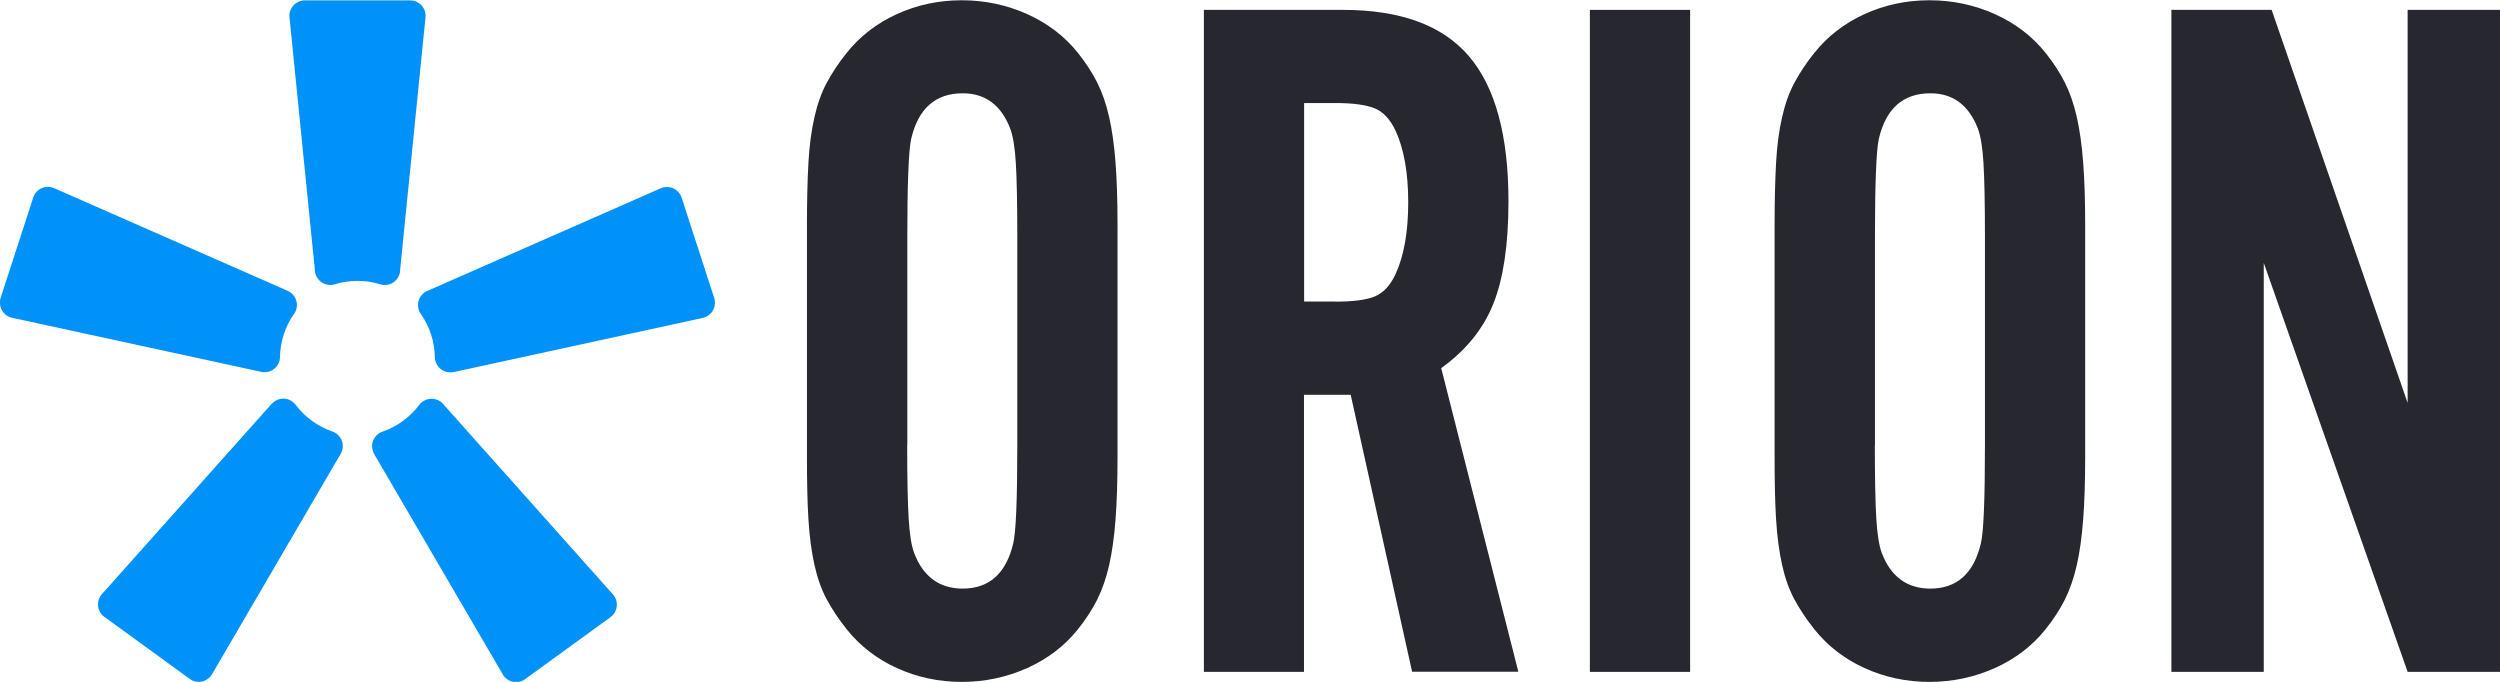
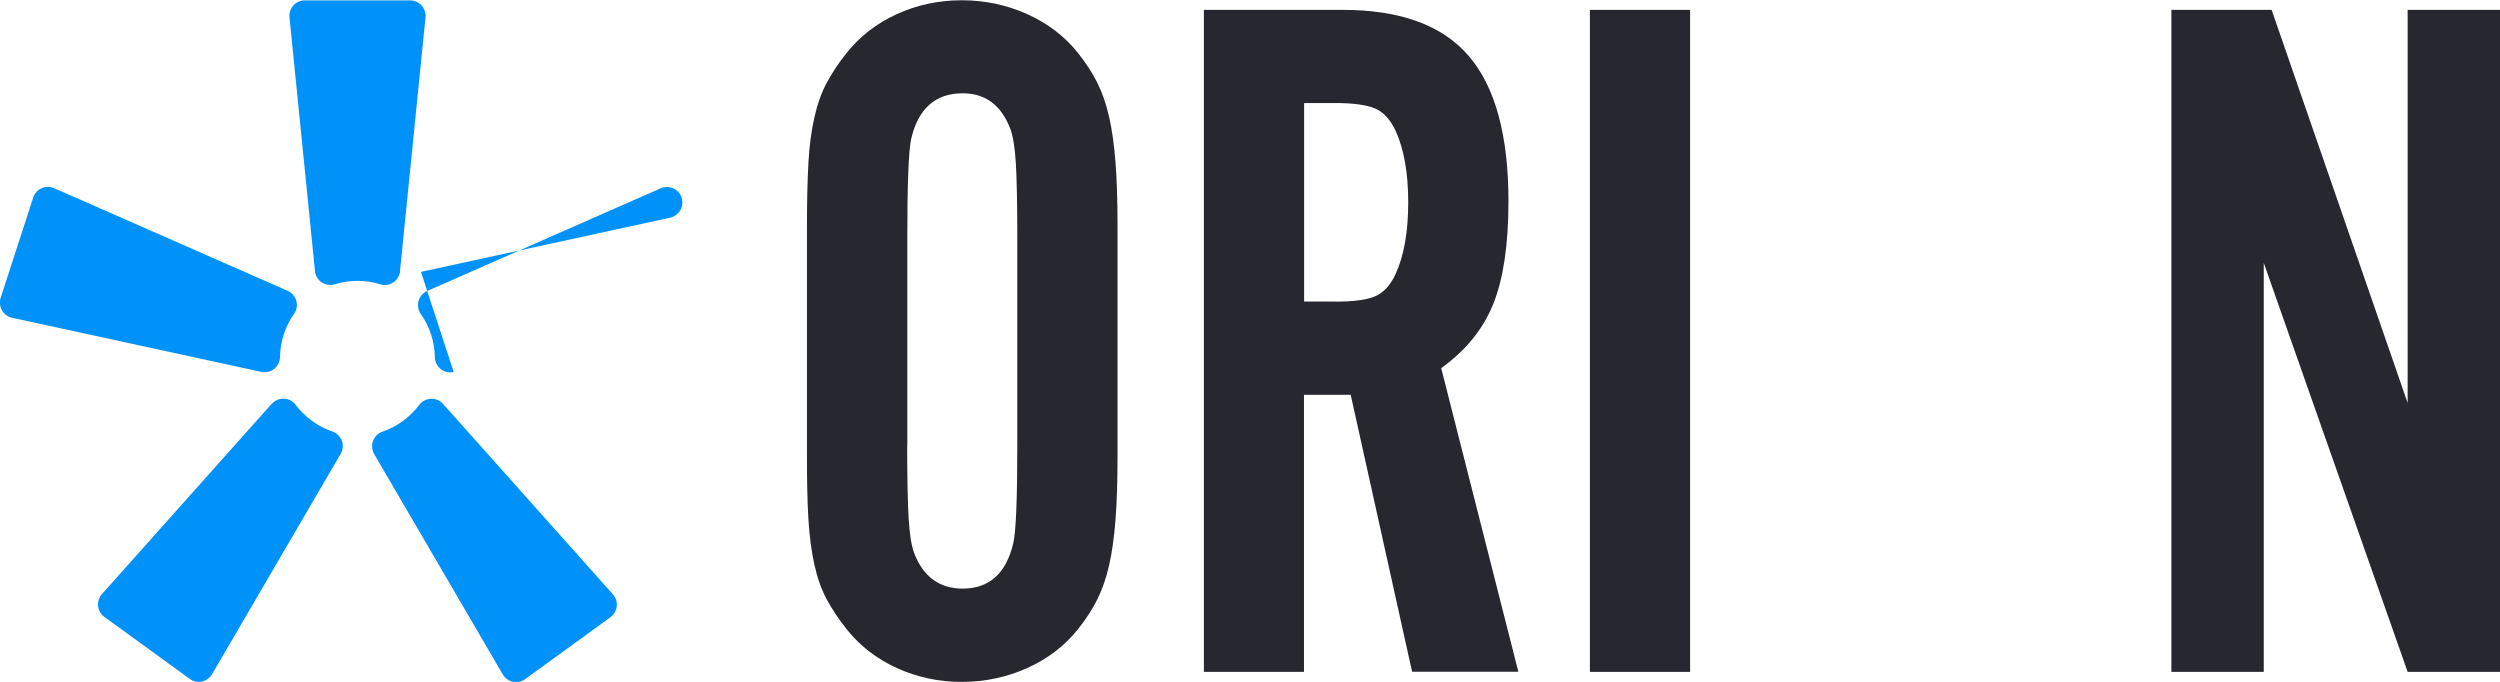
<svg xmlns="http://www.w3.org/2000/svg" id="Layer_2" data-name="Layer 2" viewBox="0 0 187.31 51.09">
  <defs>
    <style> .cls-1 { fill: #0091f9; } .cls-2 { fill: #272730; } </style>
  </defs>
  <g id="Files">
    <g>
      <g>
        <path class="cls-1" d="m28.04,34.02c-.17-.28-.21-.68-.09-.99.11-.31.39-.59.71-.69,1.07-.36,2.07-1.09,2.75-2,.19-.27.55-.45.88-.46.33-.02.7.13.91.39l12.72,14.26c.21.23.33.58.29.9-.03.31-.21.63-.47.81l-6.39,4.64c-.25.19-.61.27-.92.2-.31-.06-.61-.28-.76-.55l-9.63-16.5Z" />
-         <path class="cls-1" d="m33.99,27.87c-.32.08-.71-.01-.97-.22-.26-.2-.44-.56-.44-.89-.01-1.13-.39-2.31-1.05-3.23-.2-.27-.26-.66-.17-.98.08-.32.34-.62.65-.75l17.49-7.69c.29-.13.66-.13.94,0,.29.12.54.4.63.7l2.44,7.51c.1.3.06.67-.1.94-.15.28-.45.49-.76.56l-18.67,4.06Z" />
+         <path class="cls-1" d="m33.99,27.87c-.32.08-.71-.01-.97-.22-.26-.2-.44-.56-.44-.89-.01-1.13-.39-2.31-1.05-3.23-.2-.27-.26-.66-.17-.98.08-.32.34-.62.65-.75l17.49-7.69c.29-.13.66-.13.94,0,.29.12.54.4.63.7c.1.3.06.67-.1.94-.15.28-.45.49-.76.56l-18.67,4.06Z" />
        <path class="cls-1" d="m21.55,21.79c.31.13.57.43.65.75.1.32.03.71-.17.98-.66.92-1.04,2.1-1.05,3.23,0,.33-.18.69-.44.89-.26.21-.64.3-.97.22L.91,23.81c-.31-.06-.61-.28-.76-.56-.16-.27-.2-.64-.1-.94l2.44-7.51c.09-.3.34-.58.63-.7.29-.13.65-.13.94,0l17.49,7.69Z" />
        <path class="cls-1" d="m29.98,20.31c-.03.33-.23.67-.51.85-.27.19-.67.25-.98.14-1.08-.34-2.32-.34-3.4,0-.32.1-.71.05-.98-.14-.28-.18-.49-.52-.51-.85l-1.91-19.01c-.04-.31.08-.66.29-.89.21-.24.55-.39.86-.38h7.89c.31,0,.65.14.86.38.21.23.33.58.29.89l-1.91,19.01Z" />
        <path class="cls-1" d="m20.36,30.26c.22-.25.58-.41.91-.39.33,0,.68.19.88.46.68.91,1.68,1.64,2.75,2,.32.1.6.38.71.69.12.31.09.7-.09.99l-9.63,16.5c-.15.27-.45.49-.76.55-.31.07-.67,0-.92-.2l-6.39-4.64c-.26-.18-.44-.5-.47-.81-.04-.31.07-.66.29-.9l12.72-14.26Z" />
      </g>
      <g>
        <path class="cls-2" d="m83.73,34.21c0,1.83-.05,3.41-.15,4.72-.1,1.31-.26,2.45-.48,3.42-.22.97-.52,1.82-.89,2.57-.37.74-.86,1.49-1.45,2.23-.99,1.24-2.26,2.21-3.79,2.9-1.54.69-3.17,1.04-4.91,1.04s-3.36-.35-4.87-1.04c-1.51-.69-2.76-1.66-3.75-2.9-.59-.74-1.09-1.49-1.49-2.23-.4-.74-.71-1.61-.93-2.6-.22-.99-.37-2.13-.45-3.42s-.11-2.85-.11-4.68v-17.33c0-1.83.04-3.4.11-4.68s.22-2.43.45-3.42c.22-.99.53-1.86.93-2.6.4-.74.89-1.49,1.49-2.23.99-1.24,2.24-2.21,3.75-2.9,1.51-.69,3.13-1.04,4.87-1.04s3.37.35,4.91,1.04c1.54.7,2.8,1.66,3.79,2.9.59.74,1.08,1.49,1.45,2.23.37.74.67,1.6.89,2.57.22.97.38,2.11.48,3.42.1,1.31.15,2.89.15,4.72v17.33Zm-15.76-.85c0,2.47.04,4.3.11,5.48.07,1.19.21,2.05.41,2.59.68,1.78,1.9,2.67,3.64,2.67,1.99,0,3.26-1.14,3.79-3.41.2-.84.3-3.28.3-7.33v-15.63c0-2.52-.04-4.36-.11-5.52-.07-1.16-.21-2.01-.41-2.55-.68-1.78-1.87-2.67-3.57-2.67-2.04,0-3.33,1.14-3.86,3.41-.1.45-.17,1.31-.22,2.59-.05,1.28-.07,2.86-.07,4.74v15.63Z" />
        <path class="cls-2" d="m97.71,50.34h-7.51V.74h10.41c4.31,0,7.46,1.15,9.44,3.46,1.98,2.31,2.97,5.94,2.97,10.89,0,3.22-.38,5.78-1.13,7.66-.75,1.88-2.05,3.5-3.91,4.83l5.78,22.75h-7.96l-4.6-20.75h-3.5v20.75Zm2.33-27.74c1.36,0,2.36-.13,2.99-.4.63-.27,1.14-.82,1.53-1.66.63-1.37.95-3.17.95-5.38s-.32-4-.95-5.37c-.39-.83-.9-1.39-1.53-1.66-.63-.27-1.63-.41-2.99-.41h-2.33v14.87h2.33Z" />
        <path class="cls-2" d="m126.63,50.34h-7.51V.74h7.51v49.6Z" />
-         <path class="cls-2" d="m156.23,34.21c0,1.83-.05,3.41-.15,4.72-.1,1.31-.26,2.45-.48,3.42-.22.97-.52,1.82-.89,2.57-.37.74-.86,1.49-1.45,2.23-.99,1.24-2.26,2.21-3.79,2.9-1.54.69-3.17,1.04-4.91,1.04s-3.36-.35-4.87-1.04c-1.51-.69-2.76-1.66-3.75-2.9-.59-.74-1.09-1.49-1.49-2.23-.4-.74-.71-1.61-.93-2.6-.22-.99-.37-2.13-.45-3.42s-.11-2.85-.11-4.68v-17.33c0-1.83.04-3.4.11-4.68s.22-2.43.45-3.42c.22-.99.53-1.86.93-2.6.4-.74.89-1.49,1.49-2.23.99-1.24,2.24-2.21,3.75-2.9,1.51-.69,3.13-1.04,4.87-1.04s3.37.35,4.91,1.04c1.54.7,2.8,1.66,3.79,2.9.59.74,1.08,1.49,1.45,2.23.37.74.67,1.6.89,2.57.22.97.38,2.11.48,3.42.1,1.31.15,2.89.15,4.72v17.33Zm-15.76-.85c0,2.47.04,4.3.11,5.48.07,1.19.21,2.05.41,2.59.68,1.78,1.9,2.67,3.64,2.67,1.99,0,3.26-1.14,3.79-3.41.2-.84.3-3.28.3-7.33v-15.63c0-2.52-.04-4.36-.11-5.52-.07-1.16-.21-2.01-.41-2.55-.68-1.78-1.87-2.67-3.57-2.67-2.04,0-3.33,1.14-3.86,3.41-.1.45-.17,1.31-.22,2.59-.05,1.28-.07,2.86-.07,4.74v15.63Z" />
        <path class="cls-2" d="m180.39,50.34l-10.78-30.64v30.64h-6.92V.74h7.51l10.19,29.45V.74h6.92v49.6h-6.92Z" />
      </g>
    </g>
  </g>
</svg>